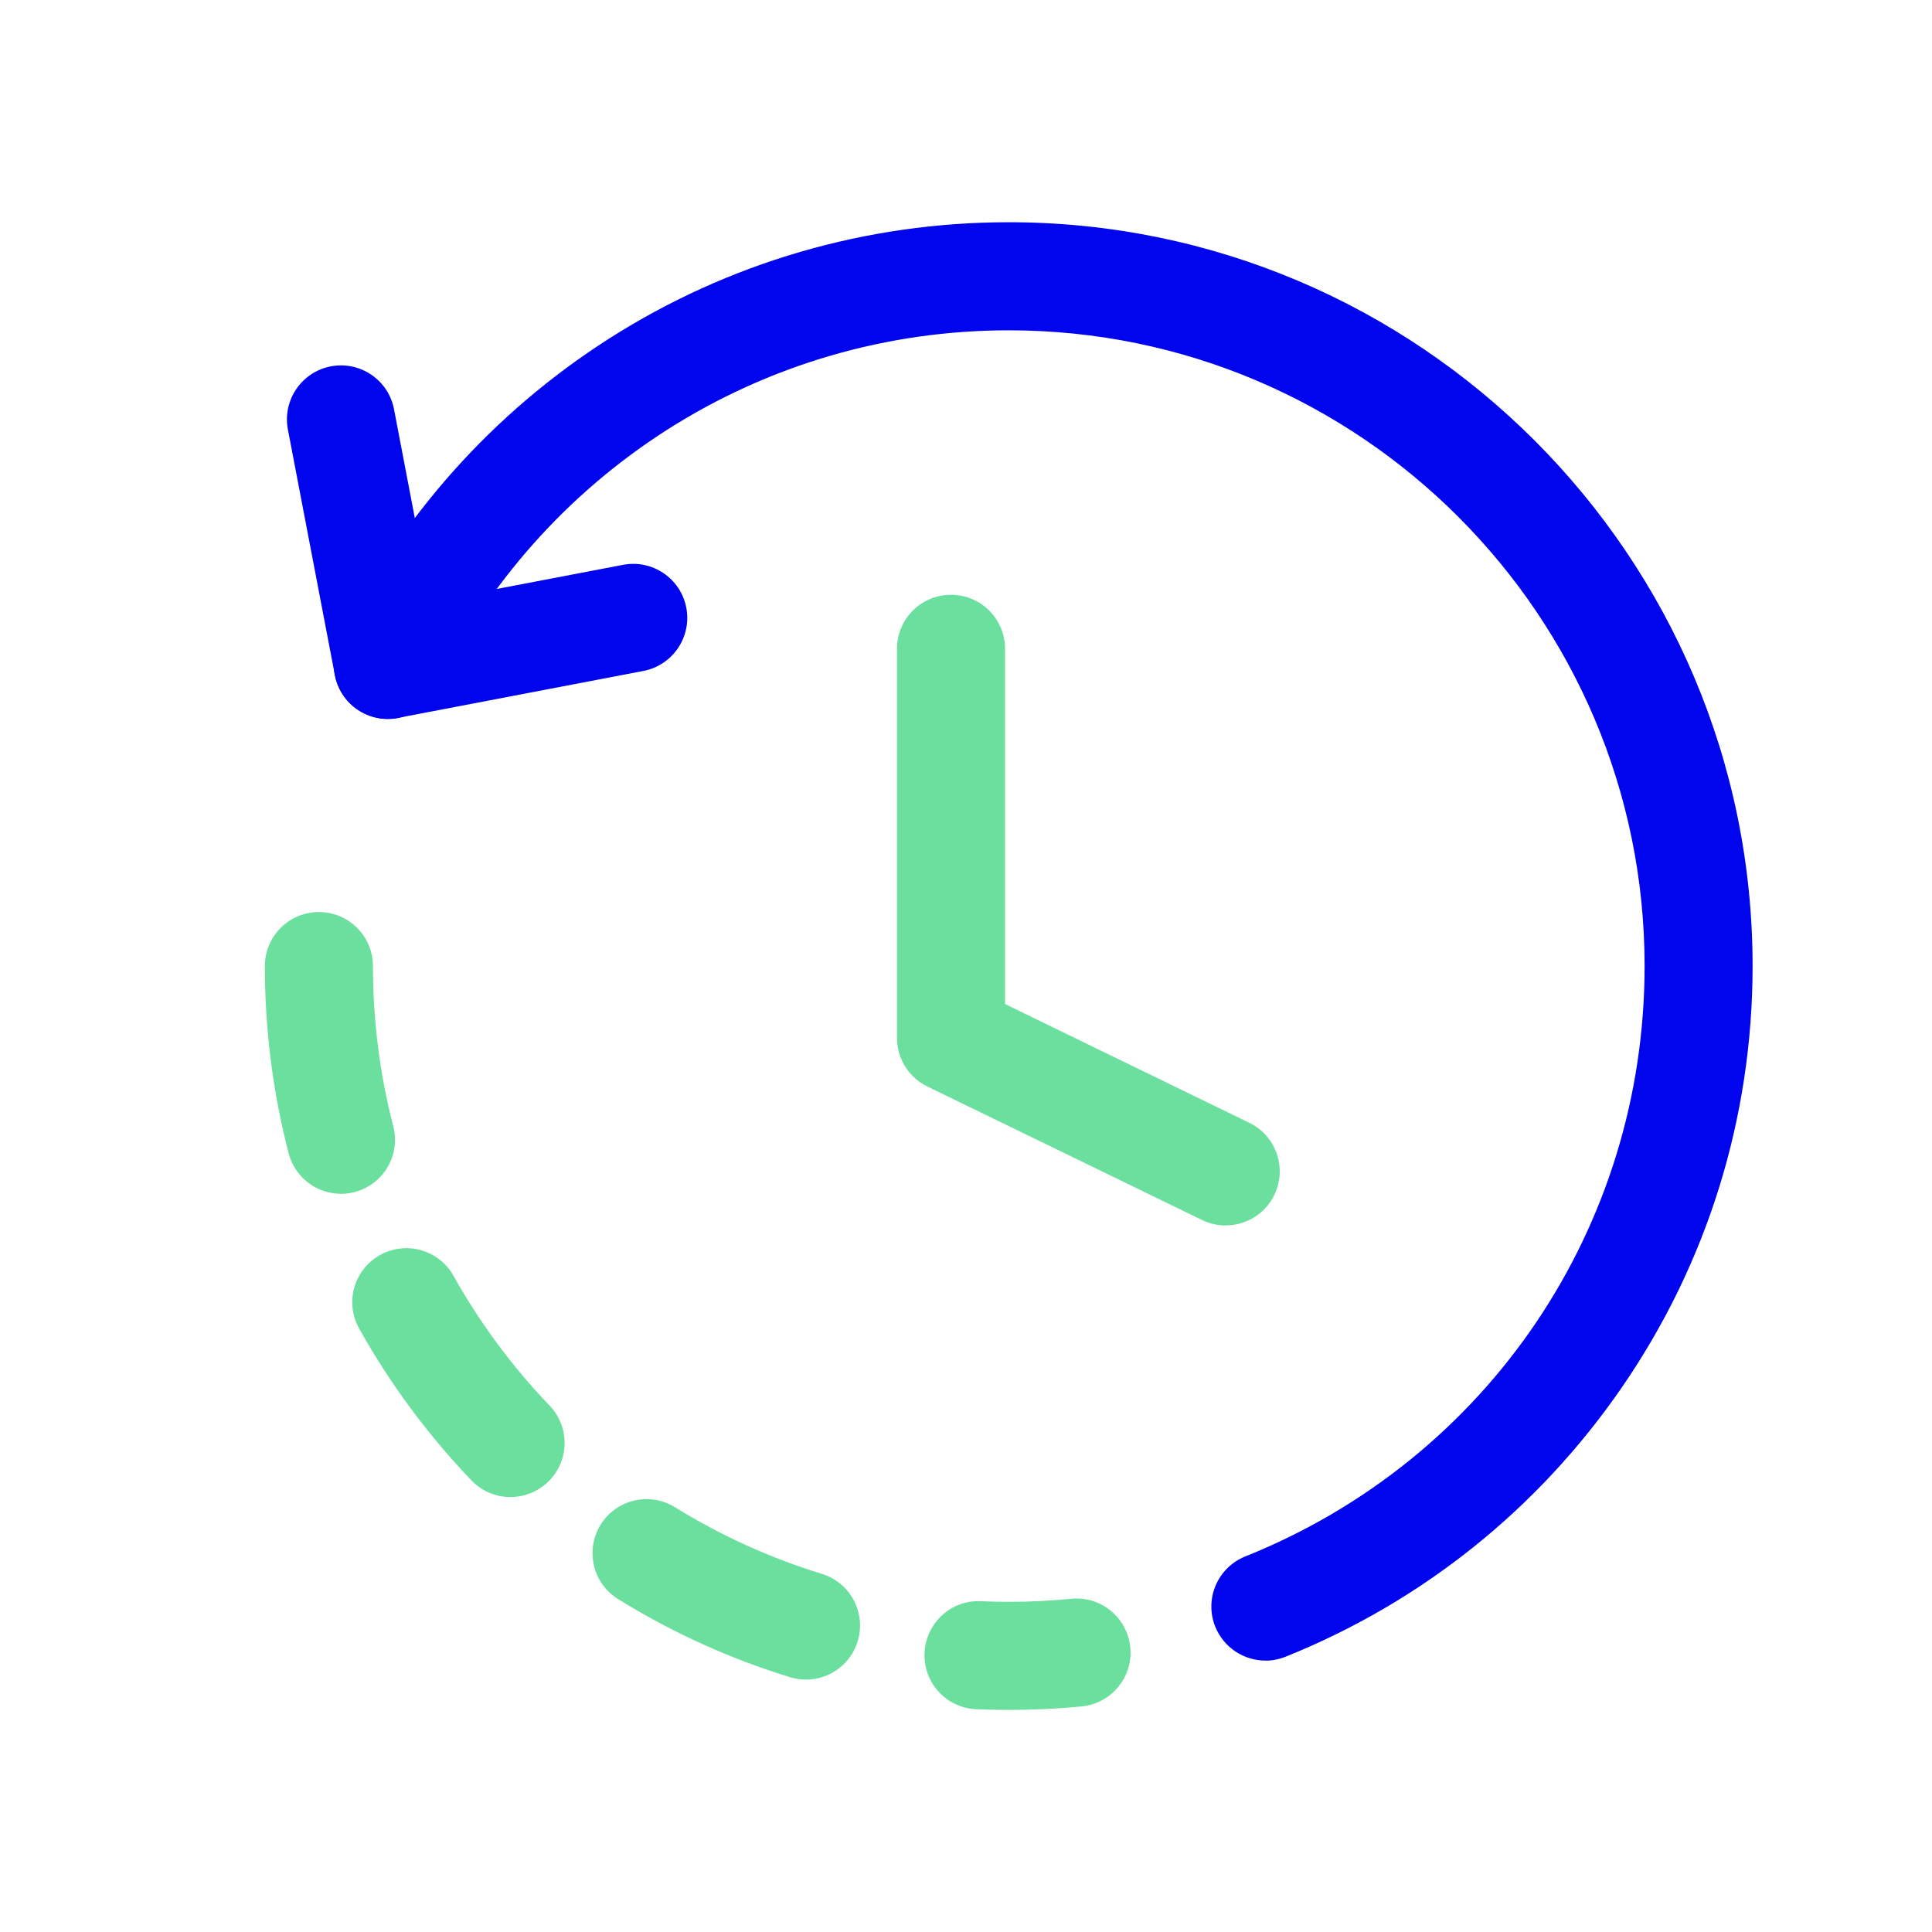
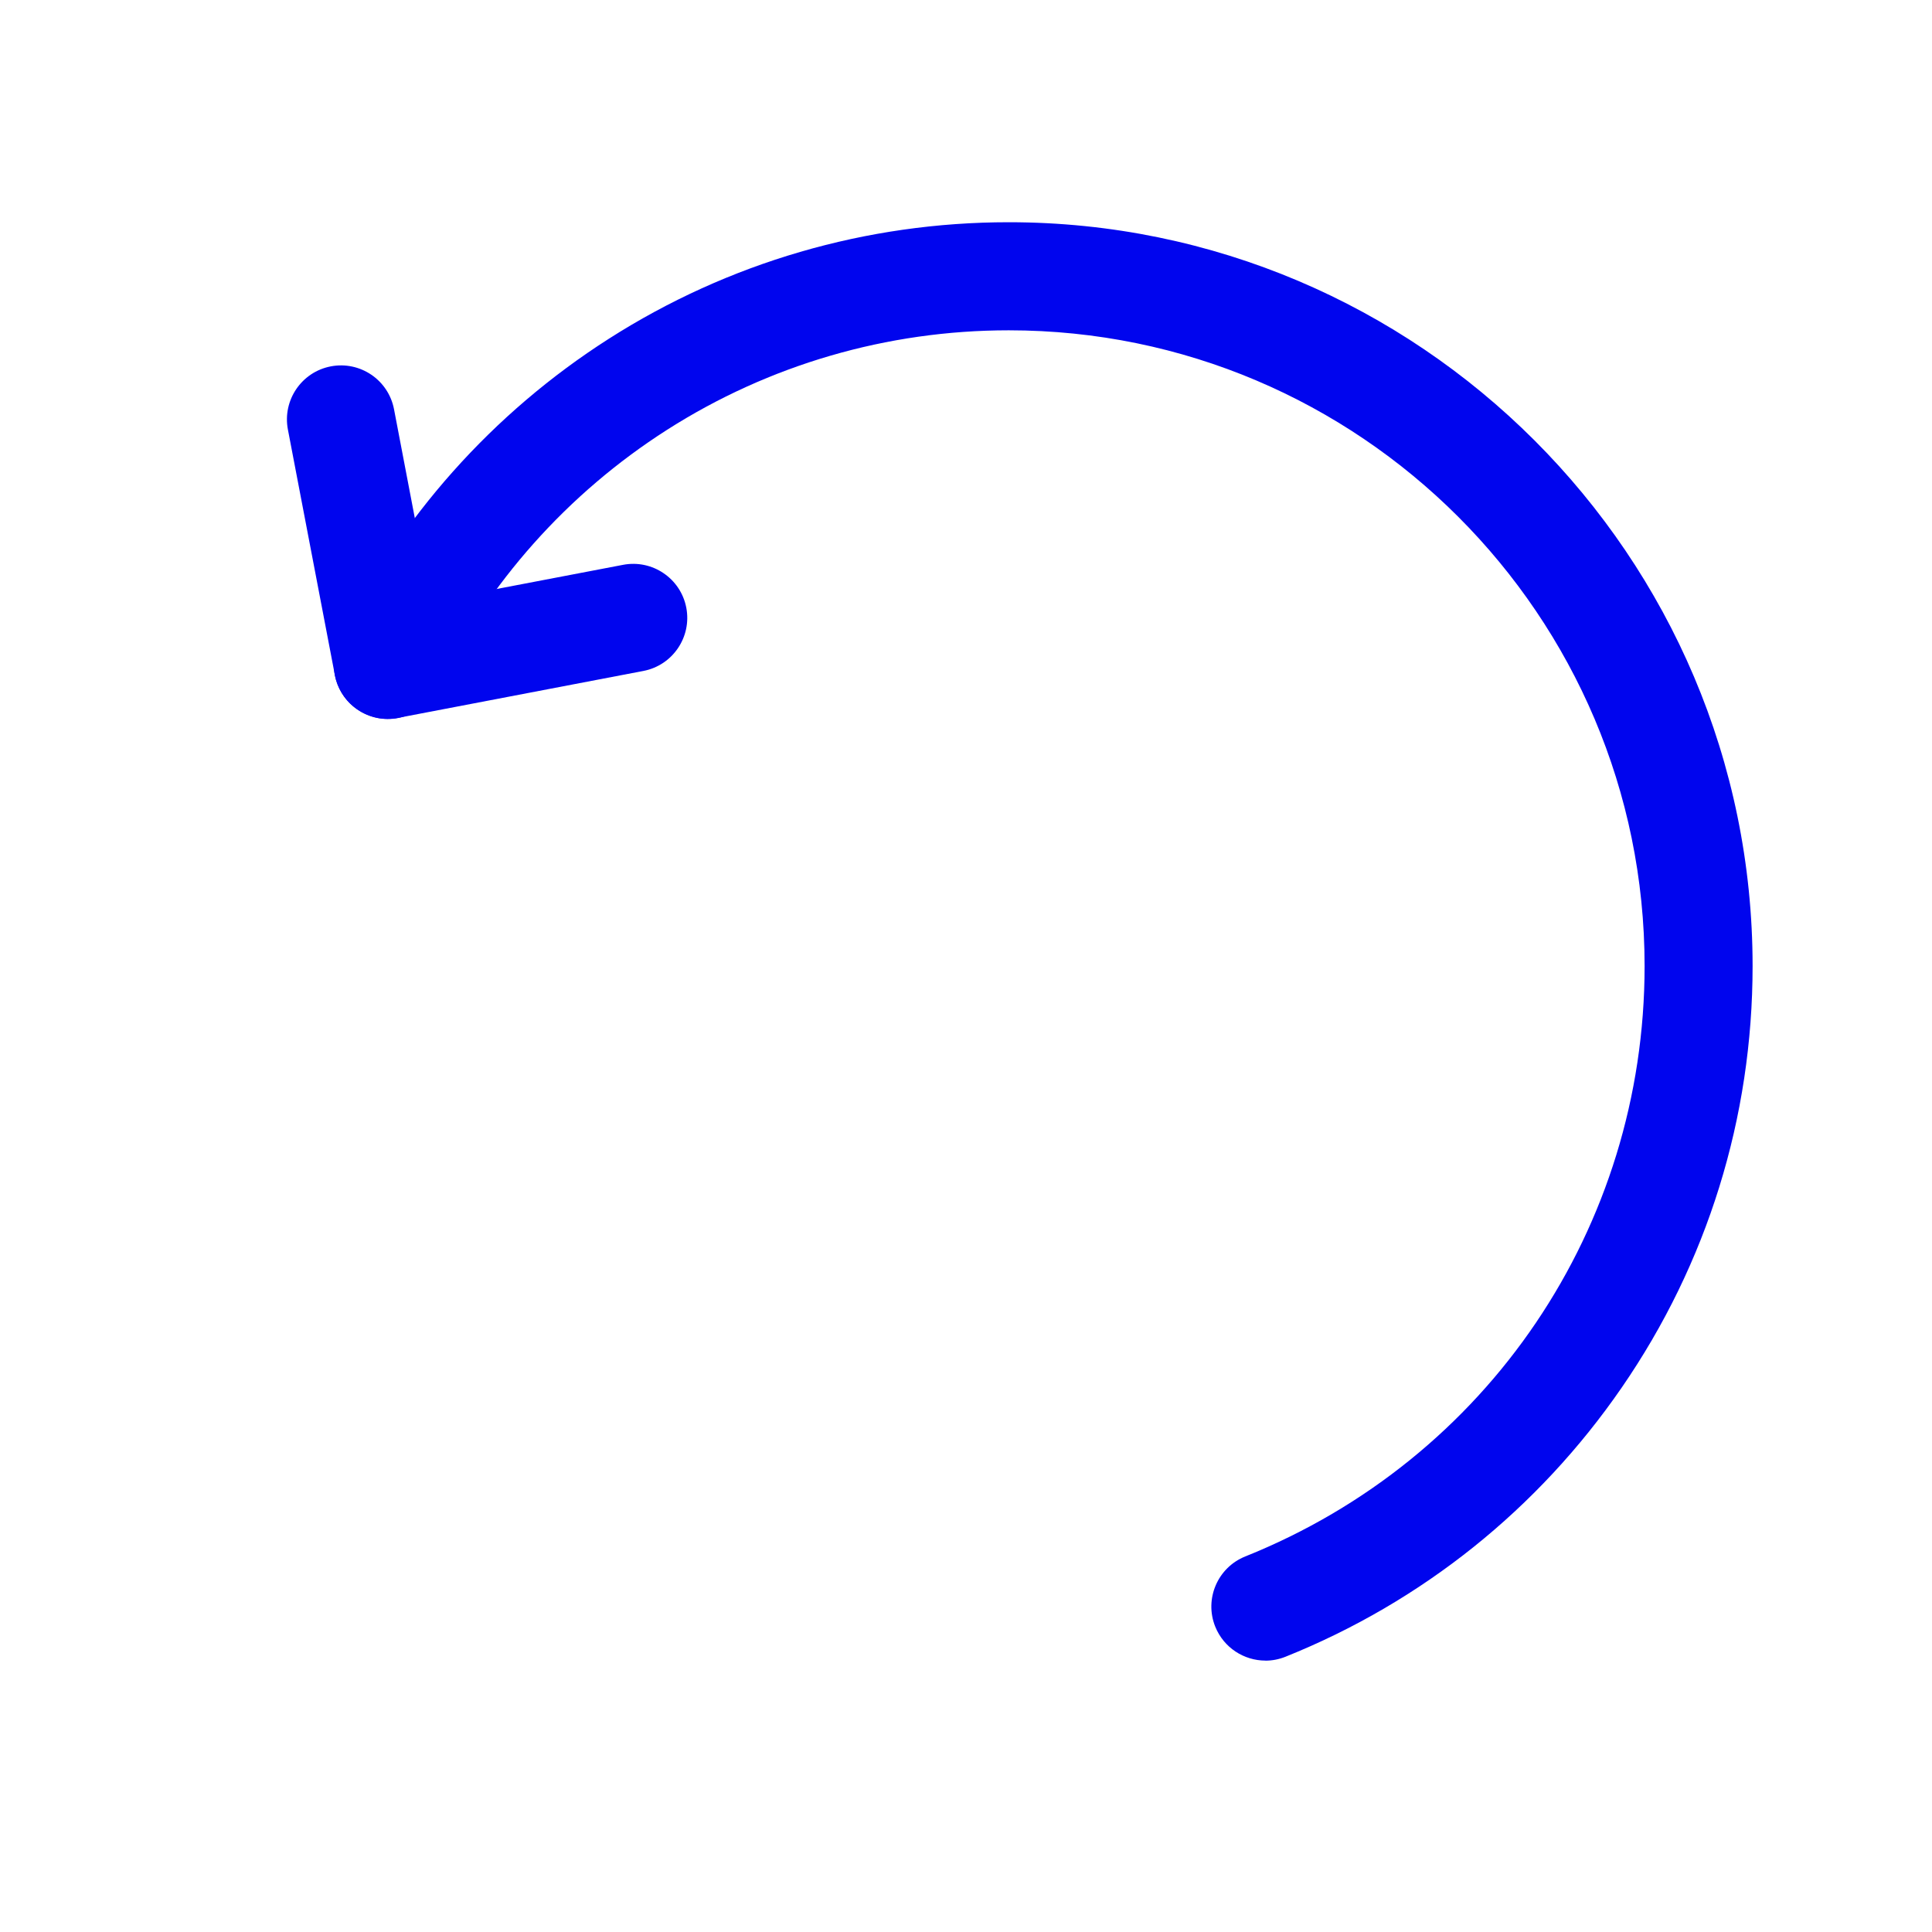
<svg xmlns="http://www.w3.org/2000/svg" width="150" height="150" viewBox="0 0 150 150" fill="none">
  <path d="M98.249 128.928C96.586 128.928 95.013 127.931 94.352 126.295C93.487 124.145 94.536 121.701 96.686 120.841C115.519 113.289 127.686 95.296 127.686 75.005C127.686 47.787 105.544 25.645 78.32 25.645C68.88 25.645 59.703 28.32 51.784 33.375C44.069 38.305 37.886 45.248 33.89 53.461C32.878 55.543 30.366 56.414 28.284 55.402C26.201 54.389 25.331 51.877 26.343 49.795C31.011 40.188 38.248 32.064 47.263 26.306C56.53 20.385 67.27 17.254 78.315 17.254C110.159 17.254 136.071 43.161 136.071 75.005C136.071 86.768 132.558 98.086 125.908 107.735C119.415 117.16 110.39 124.381 99.806 128.629C99.293 128.834 98.768 128.933 98.244 128.933L98.249 128.928Z" fill="#0005EE" />
-   <path d="M78.284 132.757C77.456 132.757 76.617 132.736 75.793 132.705C73.48 132.605 71.681 130.649 71.781 128.331C71.881 126.018 73.847 124.198 76.155 124.319C76.874 124.351 77.618 124.361 78.316 124.366C79.936 124.366 81.567 124.288 83.172 124.13C85.485 123.899 87.53 125.593 87.756 127.901C87.981 130.208 86.292 132.259 83.985 132.485C82.113 132.668 80.204 132.757 78.316 132.757H78.279H78.284ZM62.577 130.403C62.168 130.403 61.754 130.345 61.345 130.219C56.662 128.782 52.167 126.742 47.993 124.156C46.021 122.94 45.412 120.354 46.629 118.382C47.846 116.411 50.431 115.802 52.403 117.019C55.975 119.227 59.808 120.968 63.81 122.195C66.023 122.877 67.271 125.221 66.589 127.439C66.033 129.244 64.376 130.403 62.583 130.403H62.577ZM39.633 116.232C38.526 116.232 37.425 115.797 36.602 114.937C33.209 111.392 30.272 107.427 27.886 103.153C26.753 101.128 27.477 98.574 29.501 97.442C31.525 96.314 34.079 97.032 35.212 99.057C37.257 102.712 39.764 106.1 42.67 109.131C44.274 110.804 44.217 113.458 42.538 115.063C41.726 115.839 40.682 116.227 39.638 116.227L39.633 116.232ZM26.47 92.685C24.603 92.685 22.904 91.431 22.41 89.543C21.183 84.818 20.564 79.925 20.564 75.006C20.564 72.688 22.442 70.811 24.76 70.811C27.078 70.811 28.956 72.688 28.956 75.006C28.956 79.217 29.485 83.402 30.534 87.441C31.116 89.685 29.768 91.972 27.524 92.554C27.172 92.643 26.816 92.69 26.47 92.69V92.685Z" fill="#6BE09E" />
-   <path d="M95.155 95.145C94.541 95.145 93.912 95.008 93.324 94.72L72.001 84.357C70.558 83.654 69.641 82.191 69.641 80.581V50.373C69.641 48.055 71.518 46.178 73.836 46.178C76.154 46.178 78.032 48.055 78.032 50.373V77.954L96.995 87.173C99.077 88.185 99.948 90.697 98.936 92.779C98.212 94.274 96.717 95.139 95.16 95.139L95.155 95.145Z" fill="#6BE09E" />
  <path d="M30.114 55.815C28.142 55.815 26.38 54.415 25.998 52.406L22.353 33.353C21.917 31.077 23.412 28.88 25.683 28.445C27.959 28.009 30.156 29.499 30.592 31.775L33.445 46.706L48.375 43.853C50.651 43.417 52.849 44.912 53.284 47.183C53.719 49.459 52.225 51.656 49.954 52.092L30.901 55.736C30.634 55.789 30.371 55.81 30.109 55.81L30.114 55.815Z" fill="#0005EE" />
</svg>